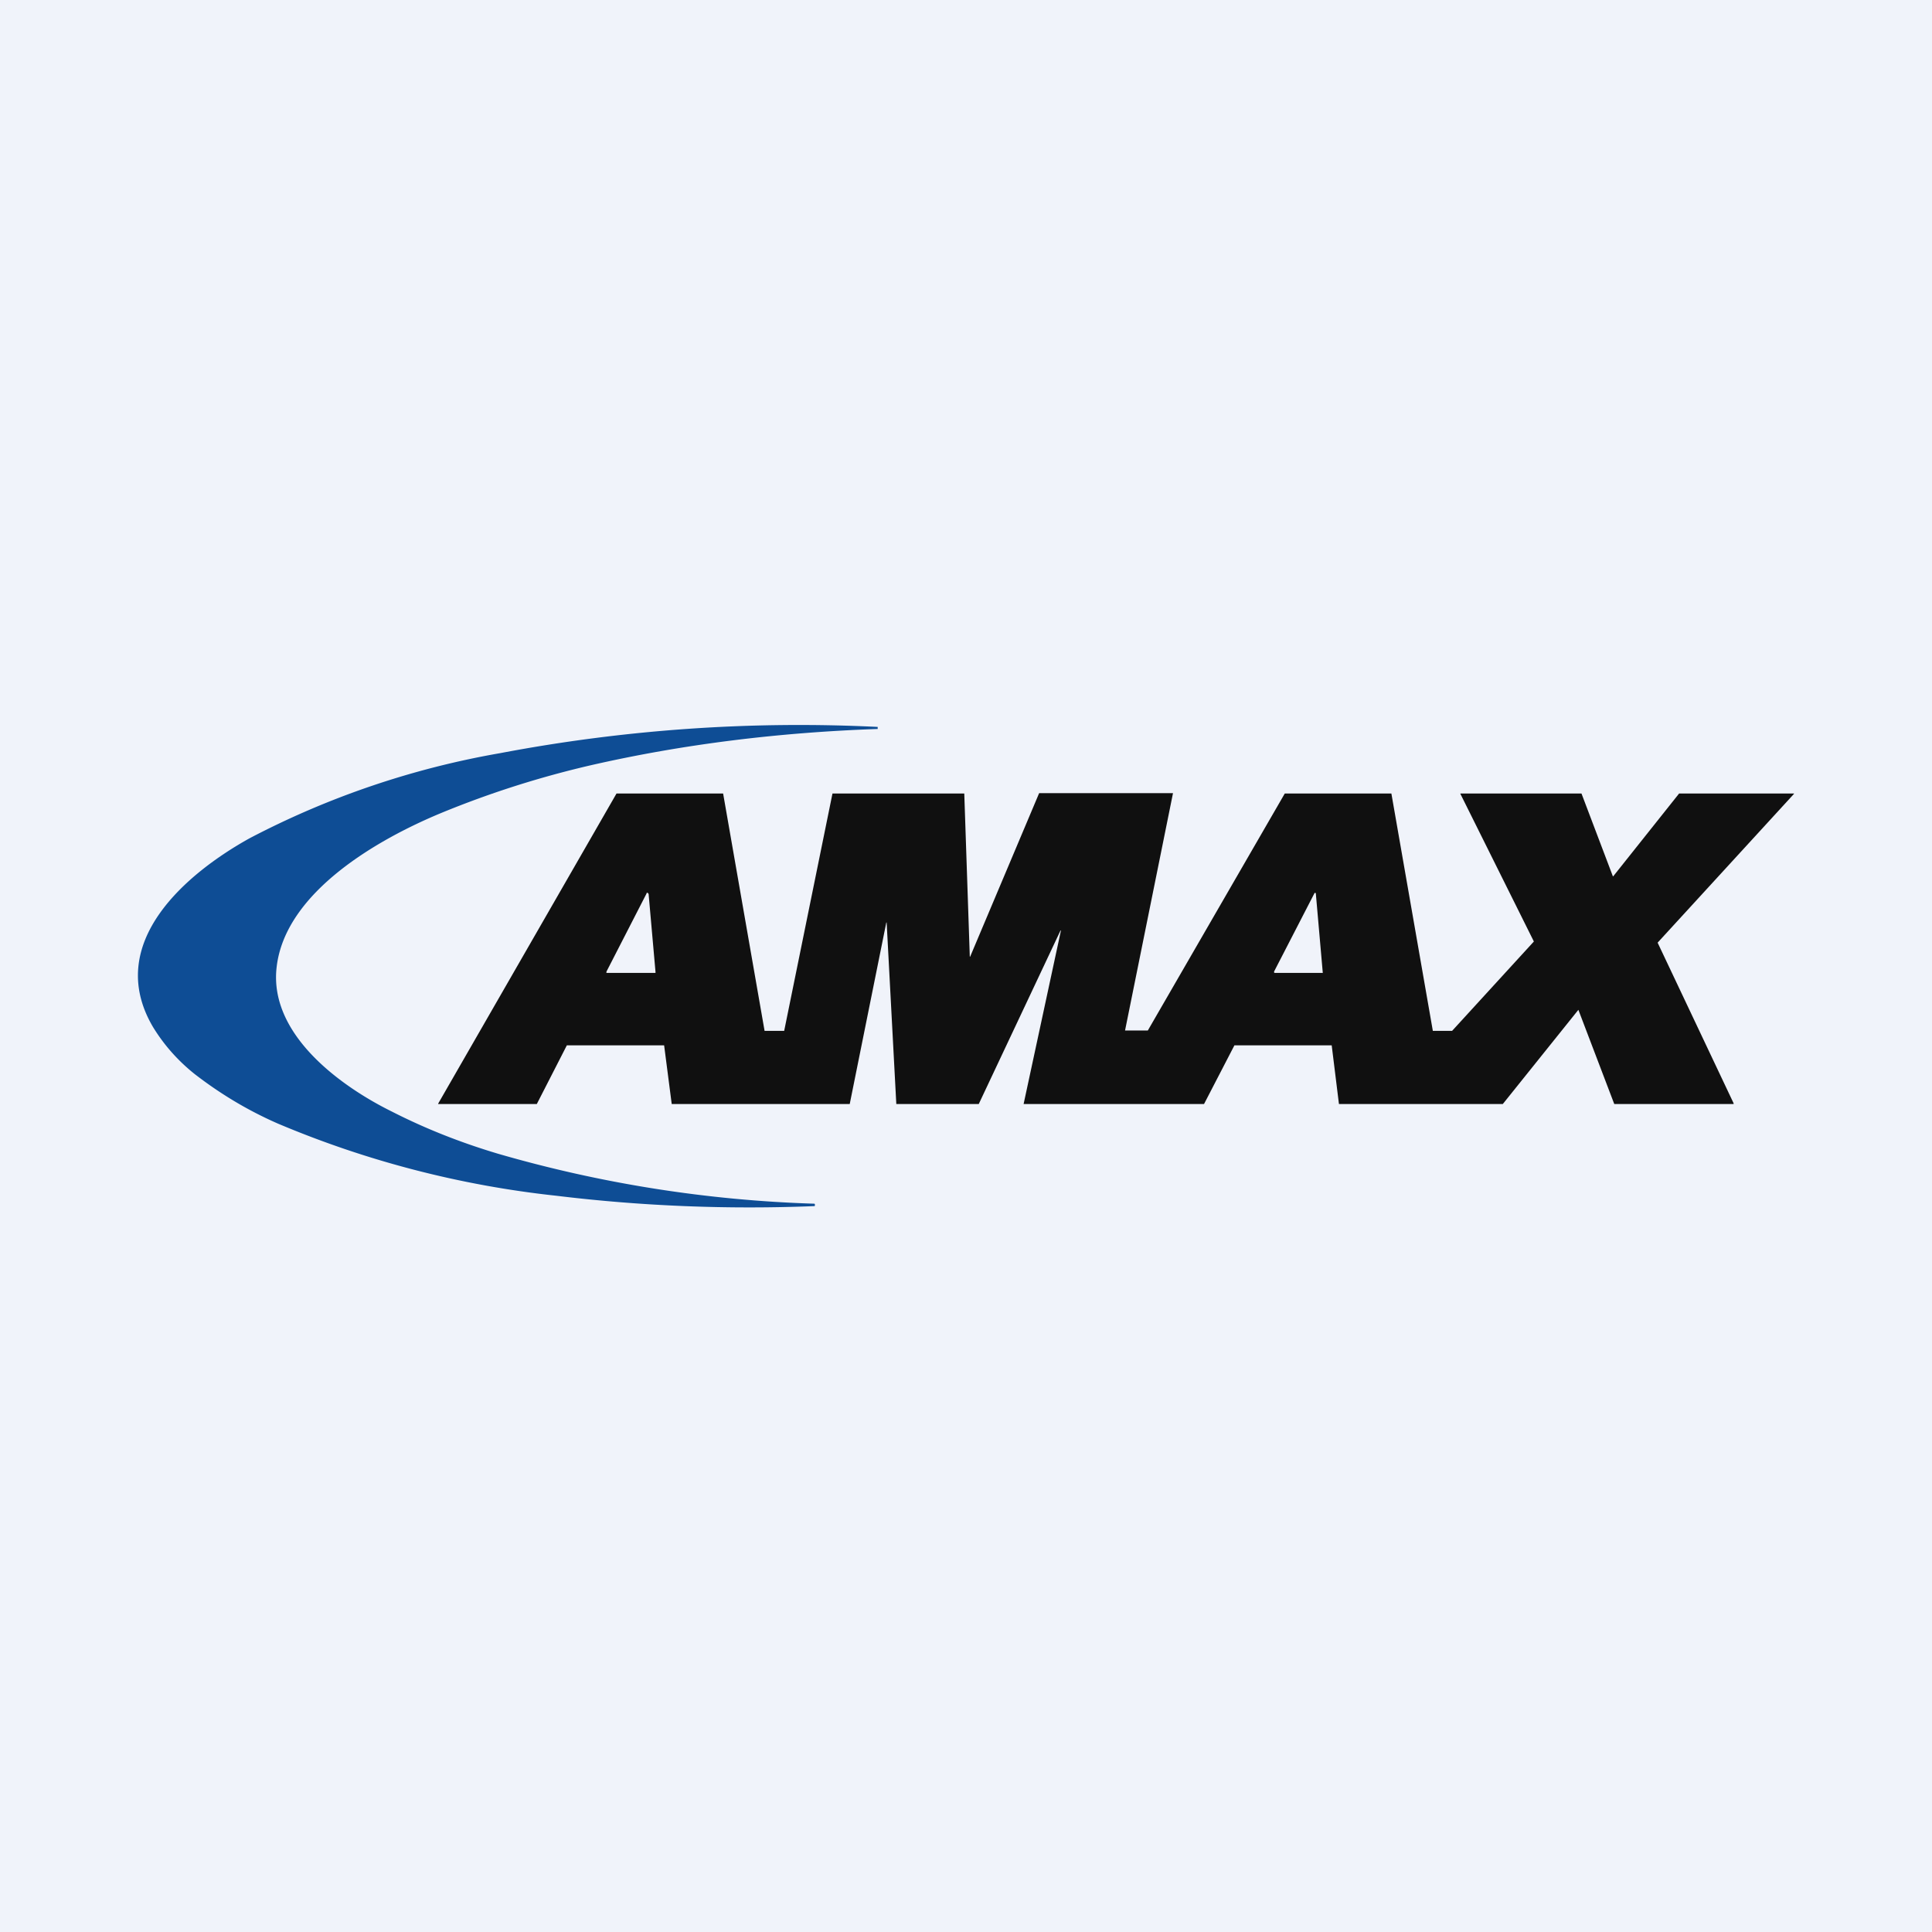
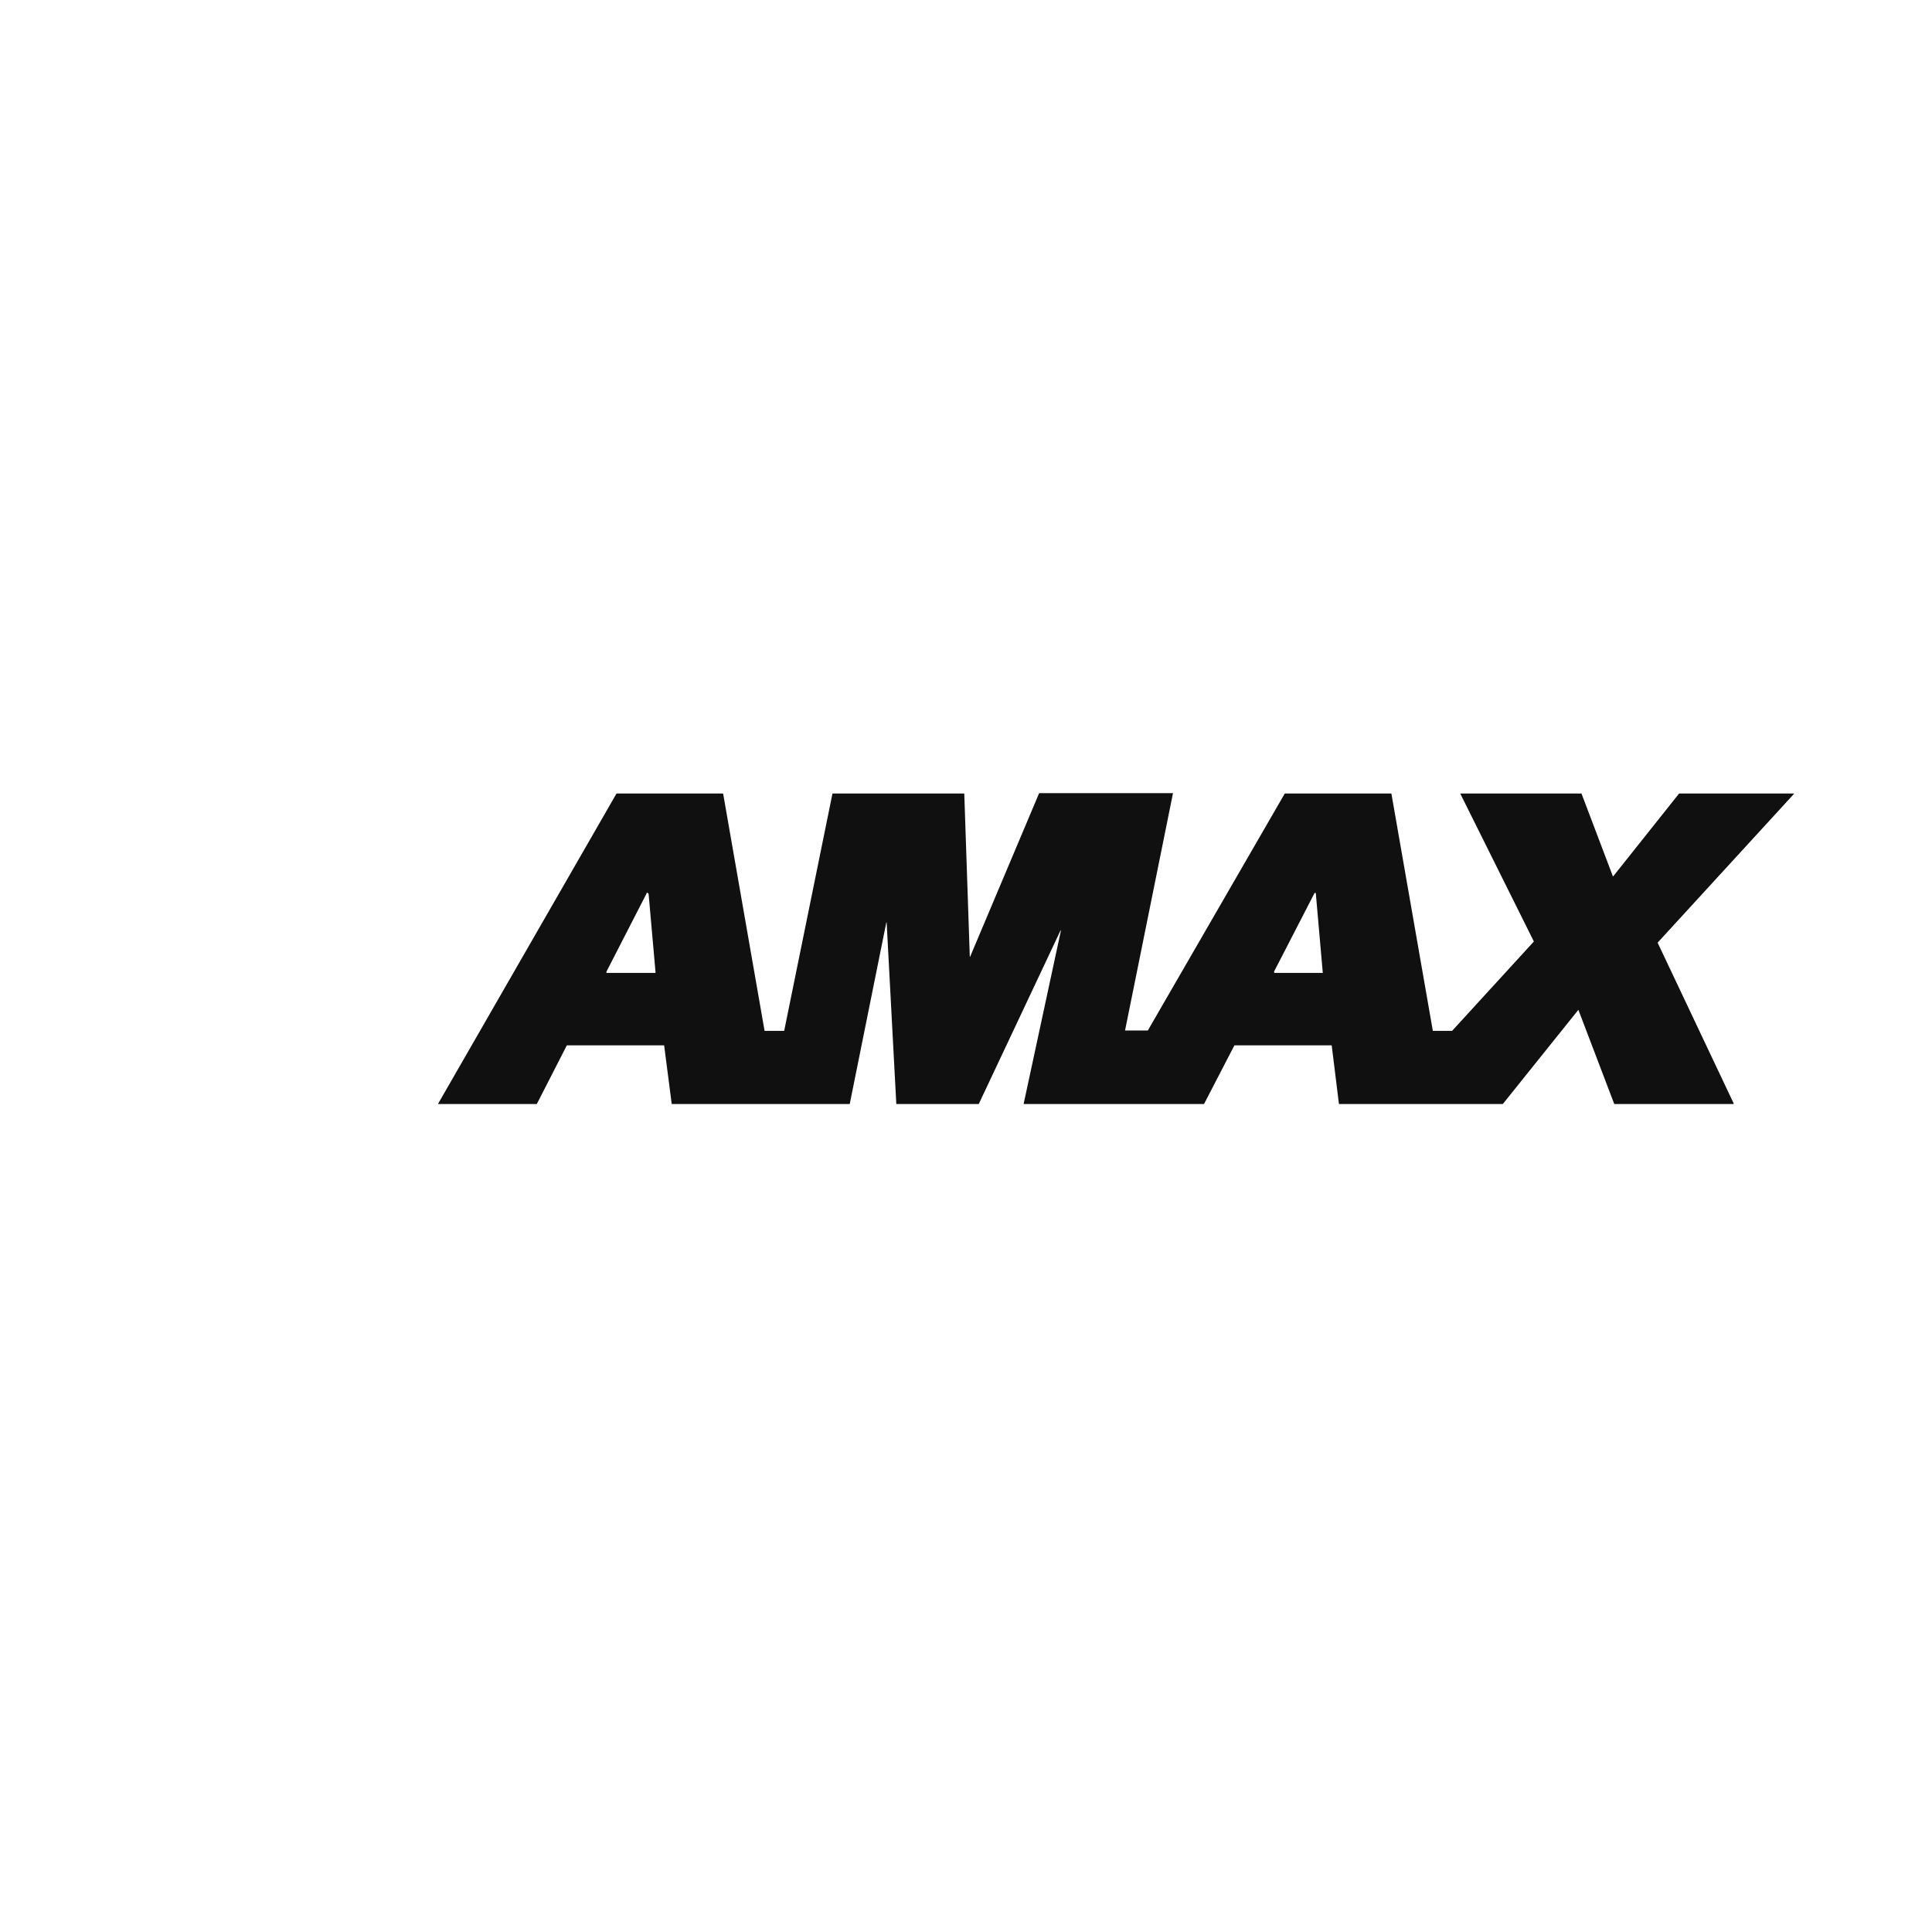
<svg xmlns="http://www.w3.org/2000/svg" width="56" height="56" viewBox="0 0 56 56">
-   <path fill="#F0F3FA" d="M0 0h56v56H0z" />
-   <path d="M25.44 21.07v.05a.02.02 0 0 1 0 .01h-.01c-2.86.1-5.63.44-8.3 1.05-1.47.34-2.92.8-4.33 1.38-1.79.74-4.52 2.27-4.78 4.46-.24 1.96 1.86 3.47 3.34 4.2.98.5 2 .9 3.07 1.22a37.01 37.01 0 0 0 9.18 1.45l.01.02v.02a.03.03 0 0 1-.01.03h-.01c-2.51.1-5 0-7.47-.3a28.6 28.6 0 0 1-8.07-2.09c-.87-.38-1.67-.86-2.42-1.44-.5-.4-.9-.86-1.21-1.37-1.43-2.44 1-4.46 2.8-5.46a24.76 24.76 0 0 1 7.27-2.47 46.38 46.38 0 0 1 10.94-.76Z" fill="#0E4D95" />
  <path d="M28.37 32H25.98l-.28-5.26h-.01L24.63 32h-5.16l-.22-1.7h-2.82l-.87 1.7H12.7v-.01L17.87 23h3.09l1.2 6.87v.01h.57l1.4-6.88h3.82l.16 4.73h.01l2-4.74H34l-1.39 6.88h.66l3.97-6.87h3.09l1.2 6.87v.01h.56l2.37-2.59-2.13-4.28V23h3.51l.91 2.4h.01l1.91-2.4H52v.01l-3.95 4.31v.01l2.2 4.65V32h-3.46l-1.04-2.73L43.56 32h-4.75l-.21-1.7h-2.82L34.9 32h-5.23l1.08-5.02v-.01h-.01L28.37 32Zm-9.58-6.1a.03.03 0 0 0-.02-.02.02.02 0 0 0-.03.02l-1.16 2.26v.01a.03.03 0 0 0 0 .03H19v-.03l-.2-2.26Zm19.35 0v-.01l-.02-.01h-.01l-.01.01-1.17 2.27v.02a.02.02 0 0 0 .02.02h1.37a.02.02 0 0 0 .02 0v-.02l-.2-2.28Z" fill="#101010" />
</svg>